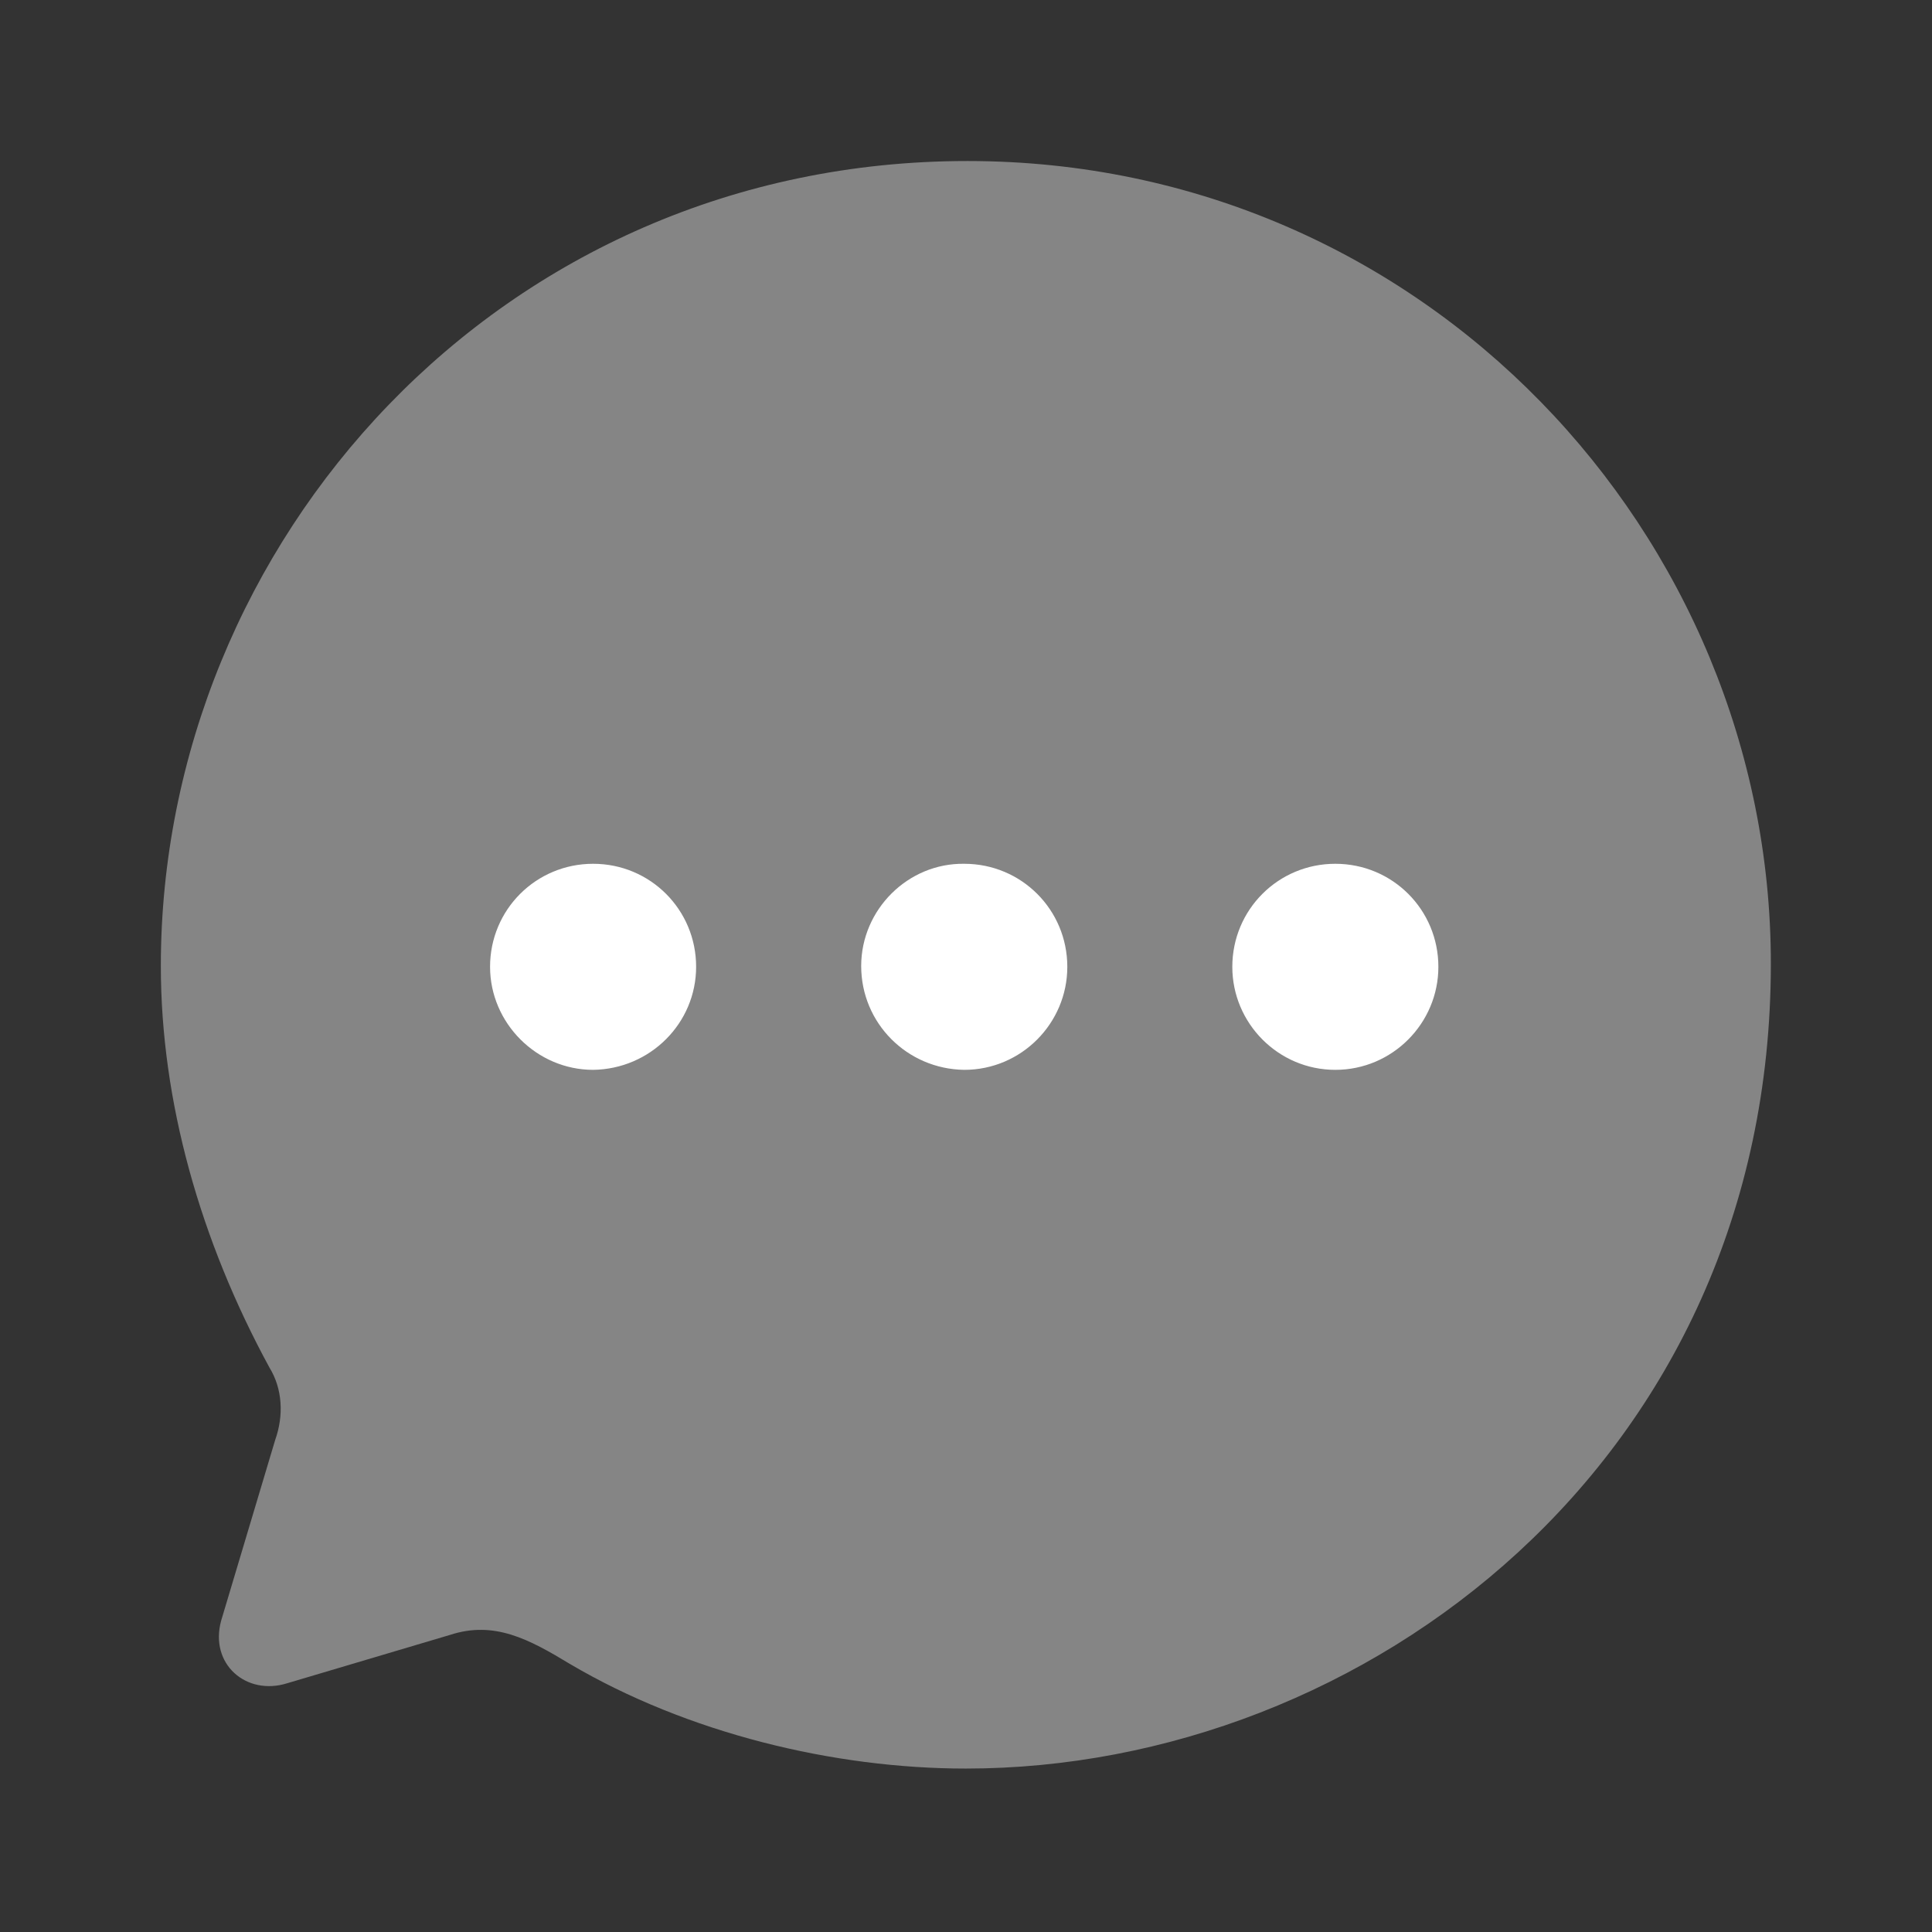
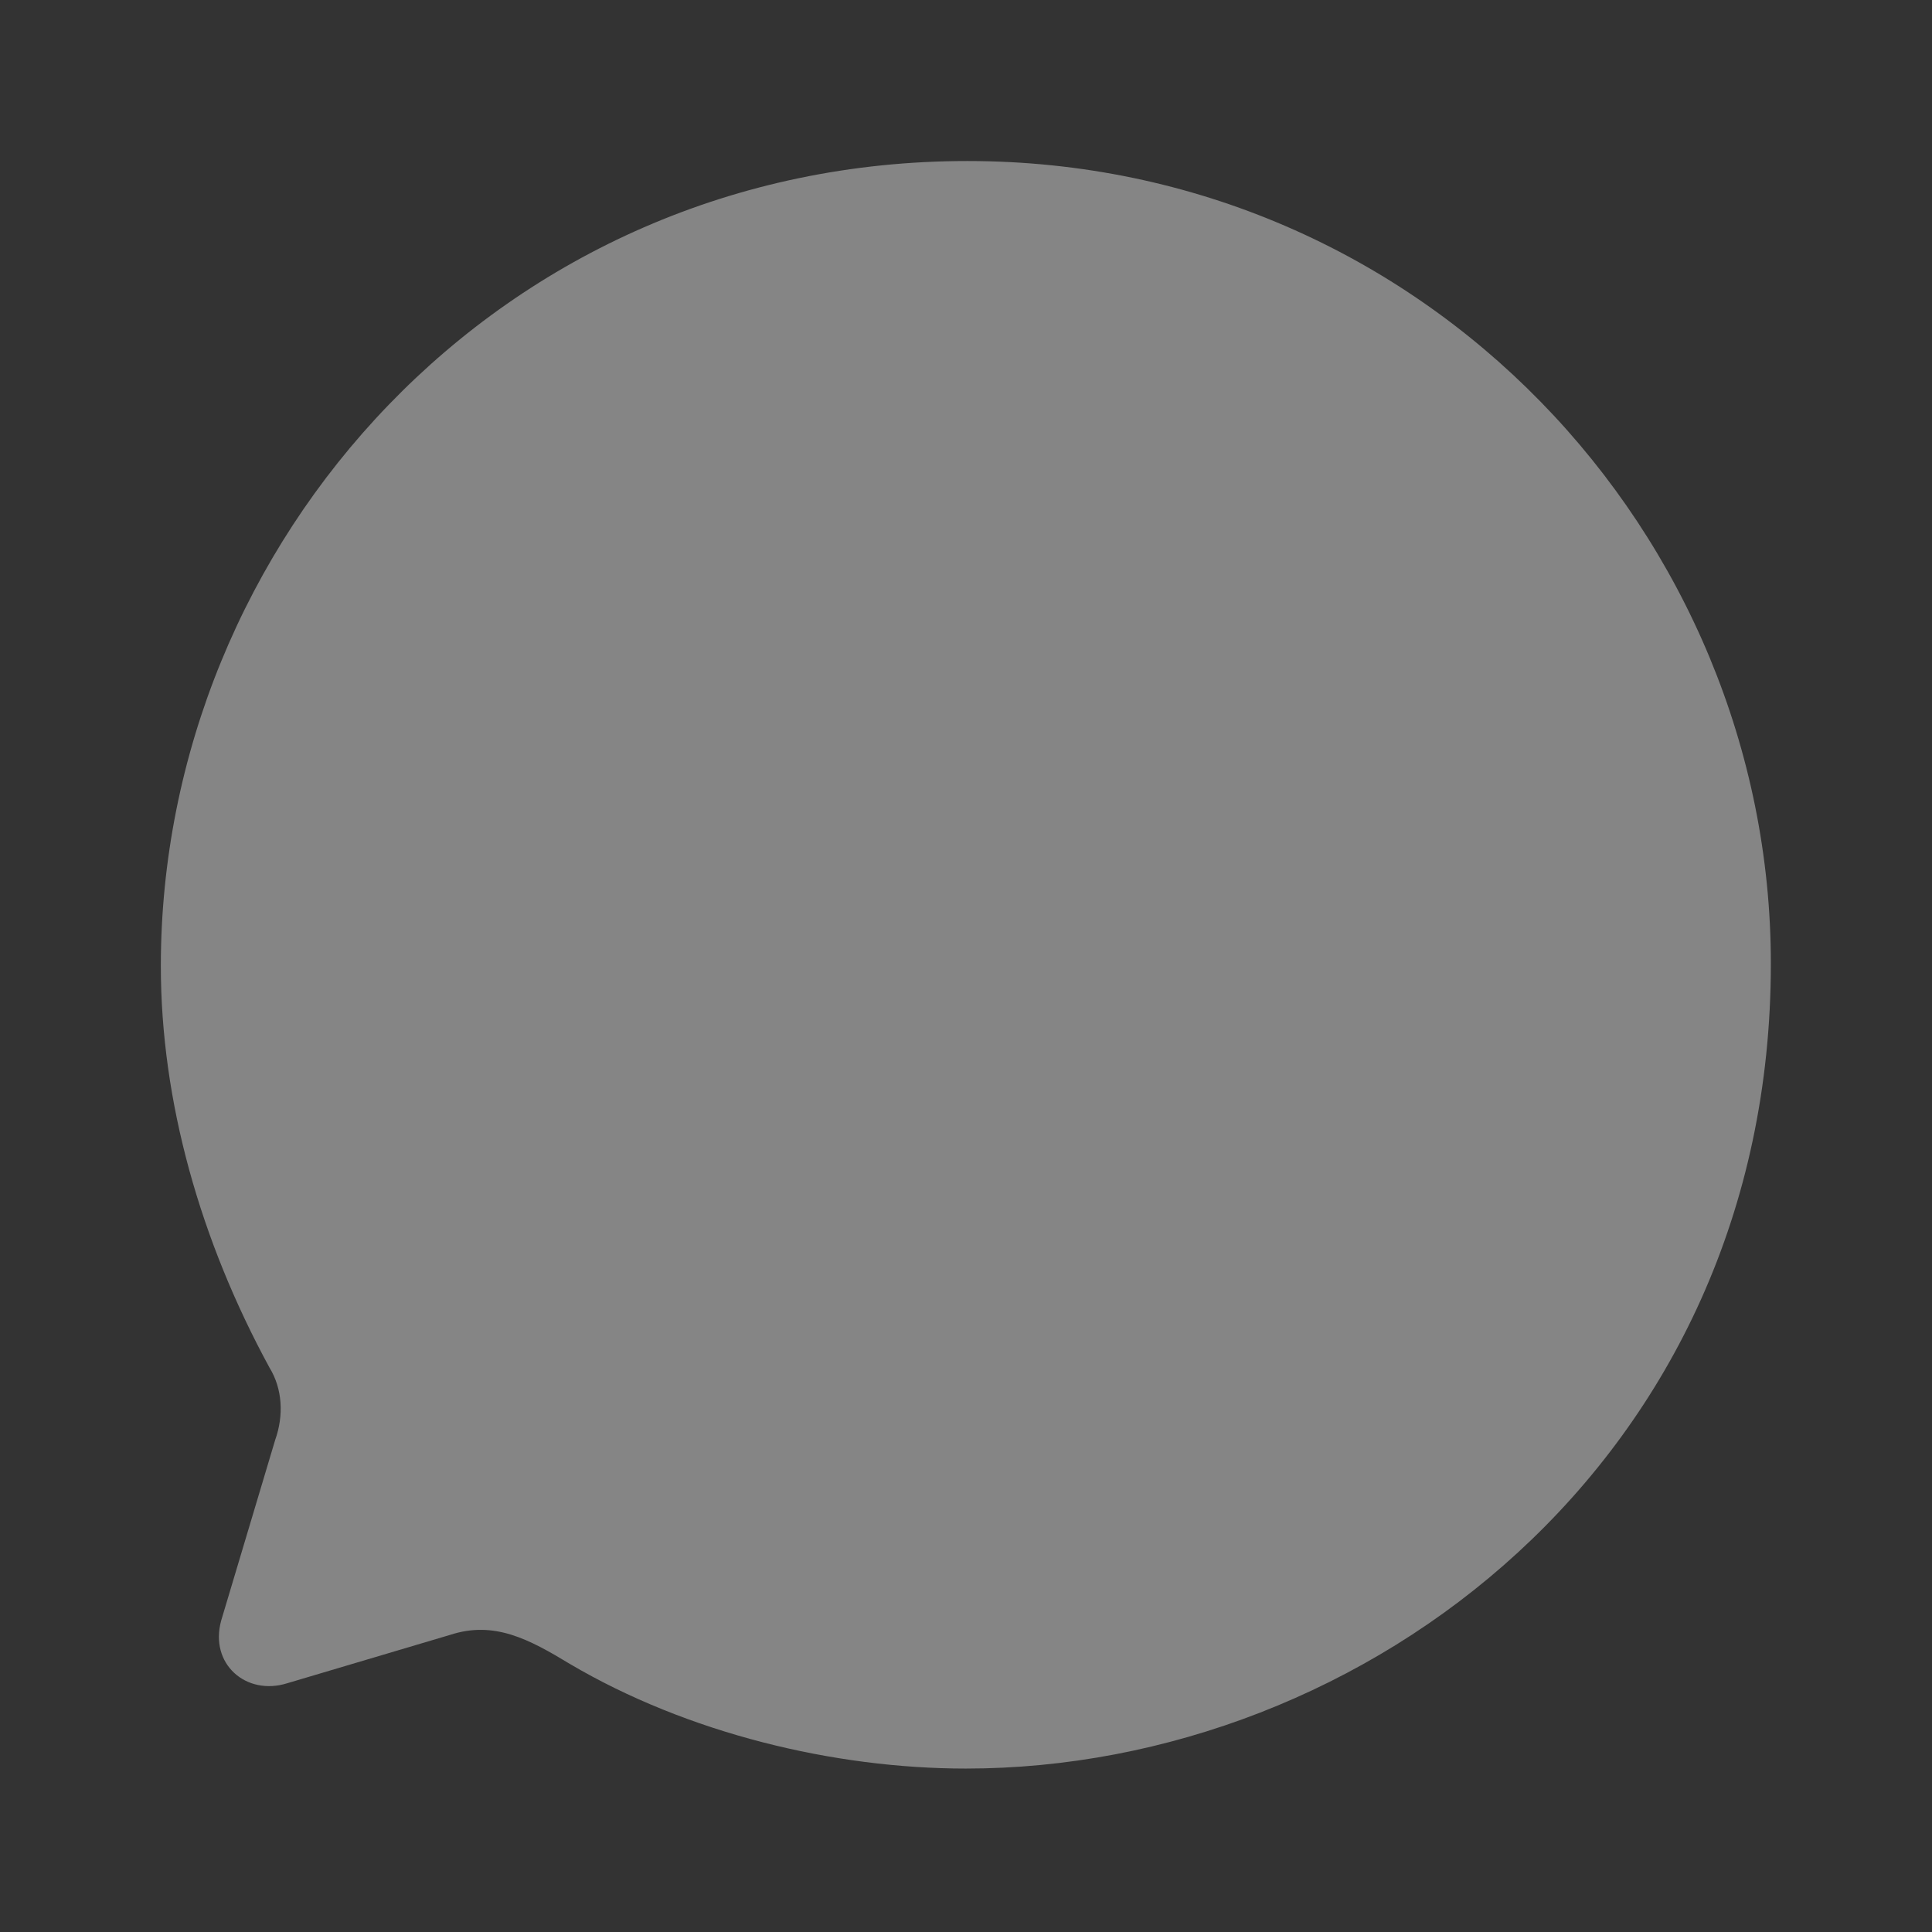
<svg xmlns="http://www.w3.org/2000/svg" width="32" height="32" viewBox="0 0 32 32" fill="none">
  <rect x="0" y="0" width="32" height="32" fill="#333333" stroke="none" />
  <path opacity="0.4" d="M16.024 2.667C8.277 2.667 2.664 8.987 2.664 16C2.664 18.24 3.317 20.547 4.464 22.653C4.677 23 4.704 23.44 4.557 23.853L3.664 26.84C3.464 27.56 4.077 28.093 4.757 27.88L7.451 27.08C8.184 26.84 8.757 27.147 9.439 27.56C11.385 28.707 13.811 29.293 15.997 29.293C22.611 29.293 29.331 24.187 29.331 15.96C29.331 8.867 23.597 2.667 16.024 2.667" fill="white" />
-   <path fill-rule="evenodd" clip-rule="evenodd" d="M15.971 17.72C15.024 17.707 14.264 16.947 14.264 16C14.264 15.067 15.038 14.293 15.971 14.307C16.918 14.307 17.678 15.067 17.678 16.014C17.678 16.947 16.918 17.72 15.971 17.72ZM9.824 17.72C8.891 17.72 8.117 16.947 8.117 16.013C8.117 15.067 8.877 14.307 9.824 14.307C10.771 14.307 11.53 15.067 11.53 16.013C11.53 16.947 10.771 17.707 9.824 17.72ZM20.411 16.014C20.411 16.947 21.171 17.72 22.117 17.72C23.064 17.72 23.824 16.947 23.824 16.014C23.824 15.067 23.064 14.307 22.117 14.307C21.171 14.307 20.411 15.067 20.411 16.014Z" fill="white" />
</svg>